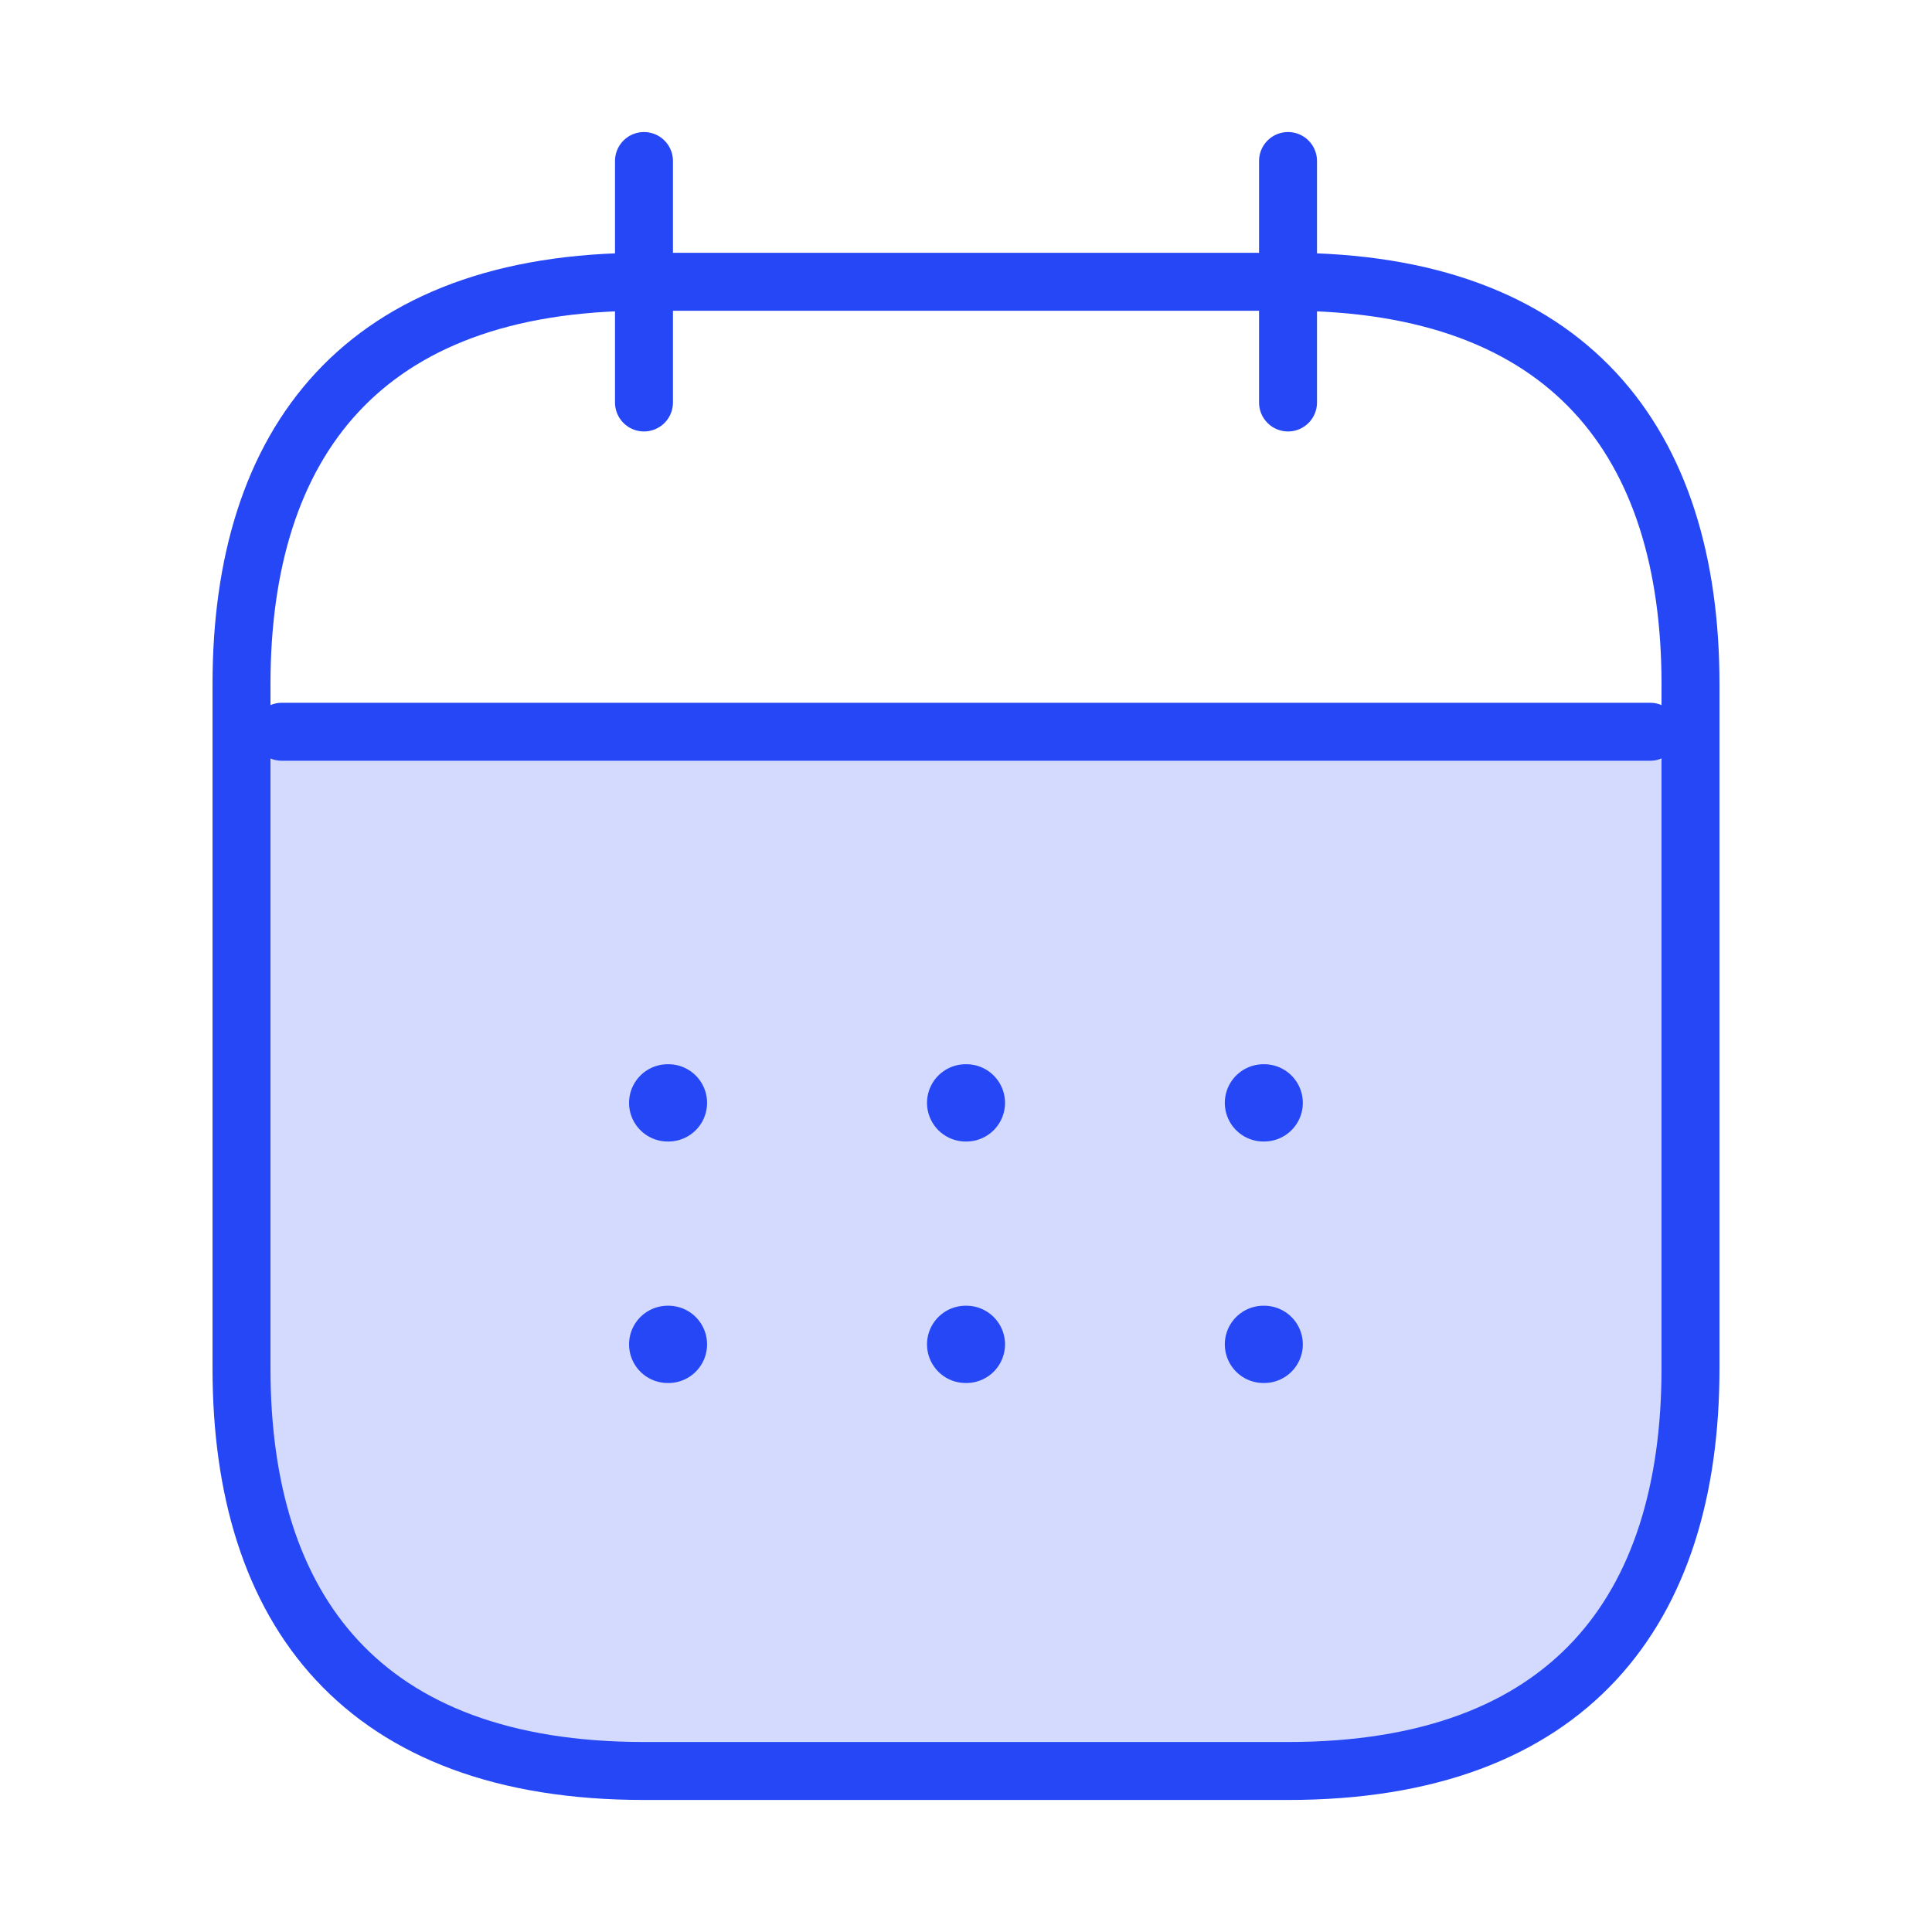
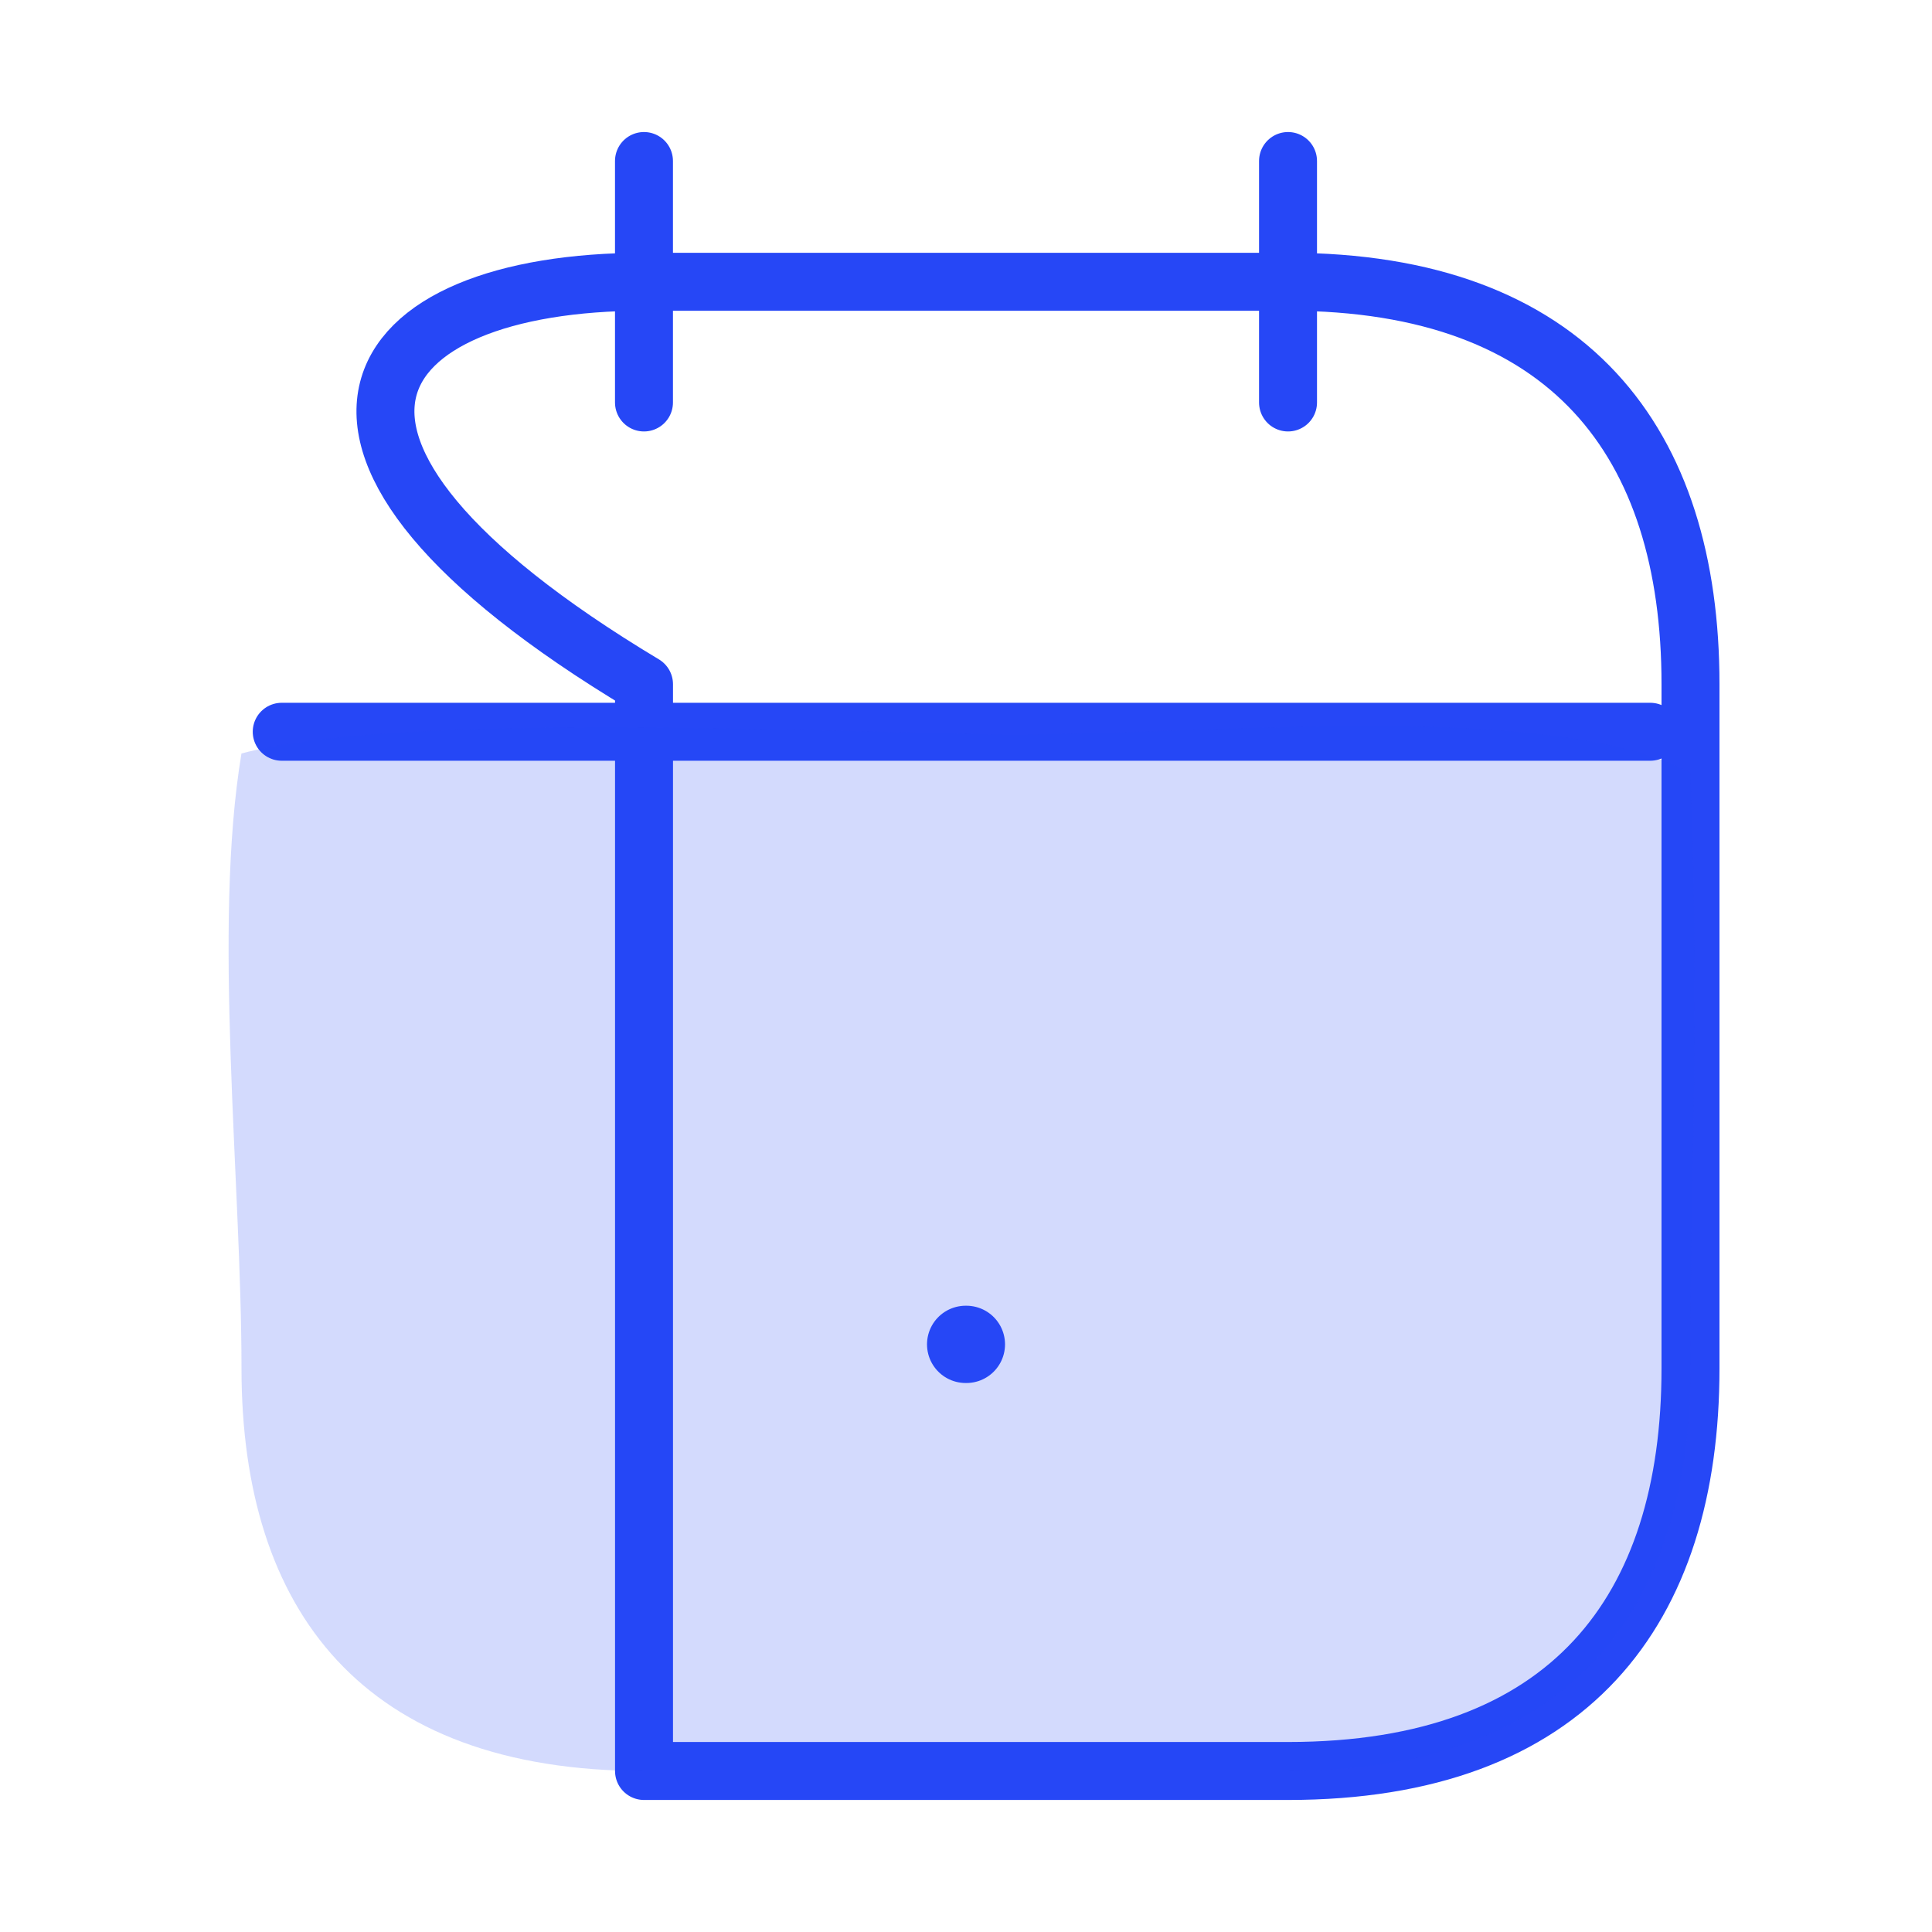
<svg xmlns="http://www.w3.org/2000/svg" width="50" height="50" viewBox="0 0 50 50" fill="none">
  <path d="M16.666 4.167V10.416" stroke="#2647F6" stroke-width="1.5" stroke-miterlimit="10" stroke-linecap="round" stroke-linejoin="round" />
  <path d="M33.334 4.167V10.416" stroke="#2647F6" stroke-width="1.5" stroke-miterlimit="10" stroke-linecap="round" stroke-linejoin="round" />
  <path d="M7.291 18.938H42.708" stroke="#2647F6" stroke-width="1.5" stroke-miterlimit="10" stroke-linecap="round" stroke-linejoin="round" />
-   <path d="M43.75 17.708V35.416C43.75 41.666 40.625 45.833 33.333 45.833H16.667C9.375 45.833 6.25 41.666 6.25 35.416V17.708C6.25 11.458 9.375 7.292 16.667 7.292H33.333C40.625 7.292 43.75 11.458 43.75 17.708Z" stroke="#2647F6" stroke-width="1.5" stroke-miterlimit="10" stroke-linecap="round" stroke-linejoin="round" />
+   <path d="M43.75 17.708V35.416C43.75 41.666 40.625 45.833 33.333 45.833H16.667V17.708C6.25 11.458 9.375 7.292 16.667 7.292H33.333C40.625 7.292 43.75 11.458 43.75 17.708Z" stroke="#2647F6" stroke-width="1.5" stroke-miterlimit="10" stroke-linecap="round" stroke-linejoin="round" />
  <path d="M43.749 35.417C43.749 41.667 40.624 45.833 33.333 45.833H16.666C9.374 45.833 6.25 41.667 6.25 35.417C6.25 30.546 5.499 24 6.249 19.5C9.999 18.5 19.459 18.87 25.5 19C30.531 19.109 39.999 18 43.749 20C43.999 27 43.749 29.551 43.749 35.417Z" fill="#2647F6" fill-opacity="0.2" />
-   <path d="M32.698 28.542H32.717" stroke="#2647F6" stroke-width="2" stroke-linecap="round" stroke-linejoin="round" />
-   <path d="M32.698 34.792H32.717" stroke="#2647F6" stroke-width="2" stroke-linecap="round" stroke-linejoin="round" />
-   <path d="M24.991 28.542H25.01" stroke="#2647F6" stroke-width="2" stroke-linecap="round" stroke-linejoin="round" />
  <path d="M24.991 34.792H25.01" stroke="#2647F6" stroke-width="2" stroke-linecap="round" stroke-linejoin="round" />
-   <path d="M17.28 28.542H17.299" stroke="#2647F6" stroke-width="2" stroke-linecap="round" stroke-linejoin="round" />
-   <path d="M17.28 34.792H17.299" stroke="#2647F6" stroke-width="2" stroke-linecap="round" stroke-linejoin="round" />
</svg>